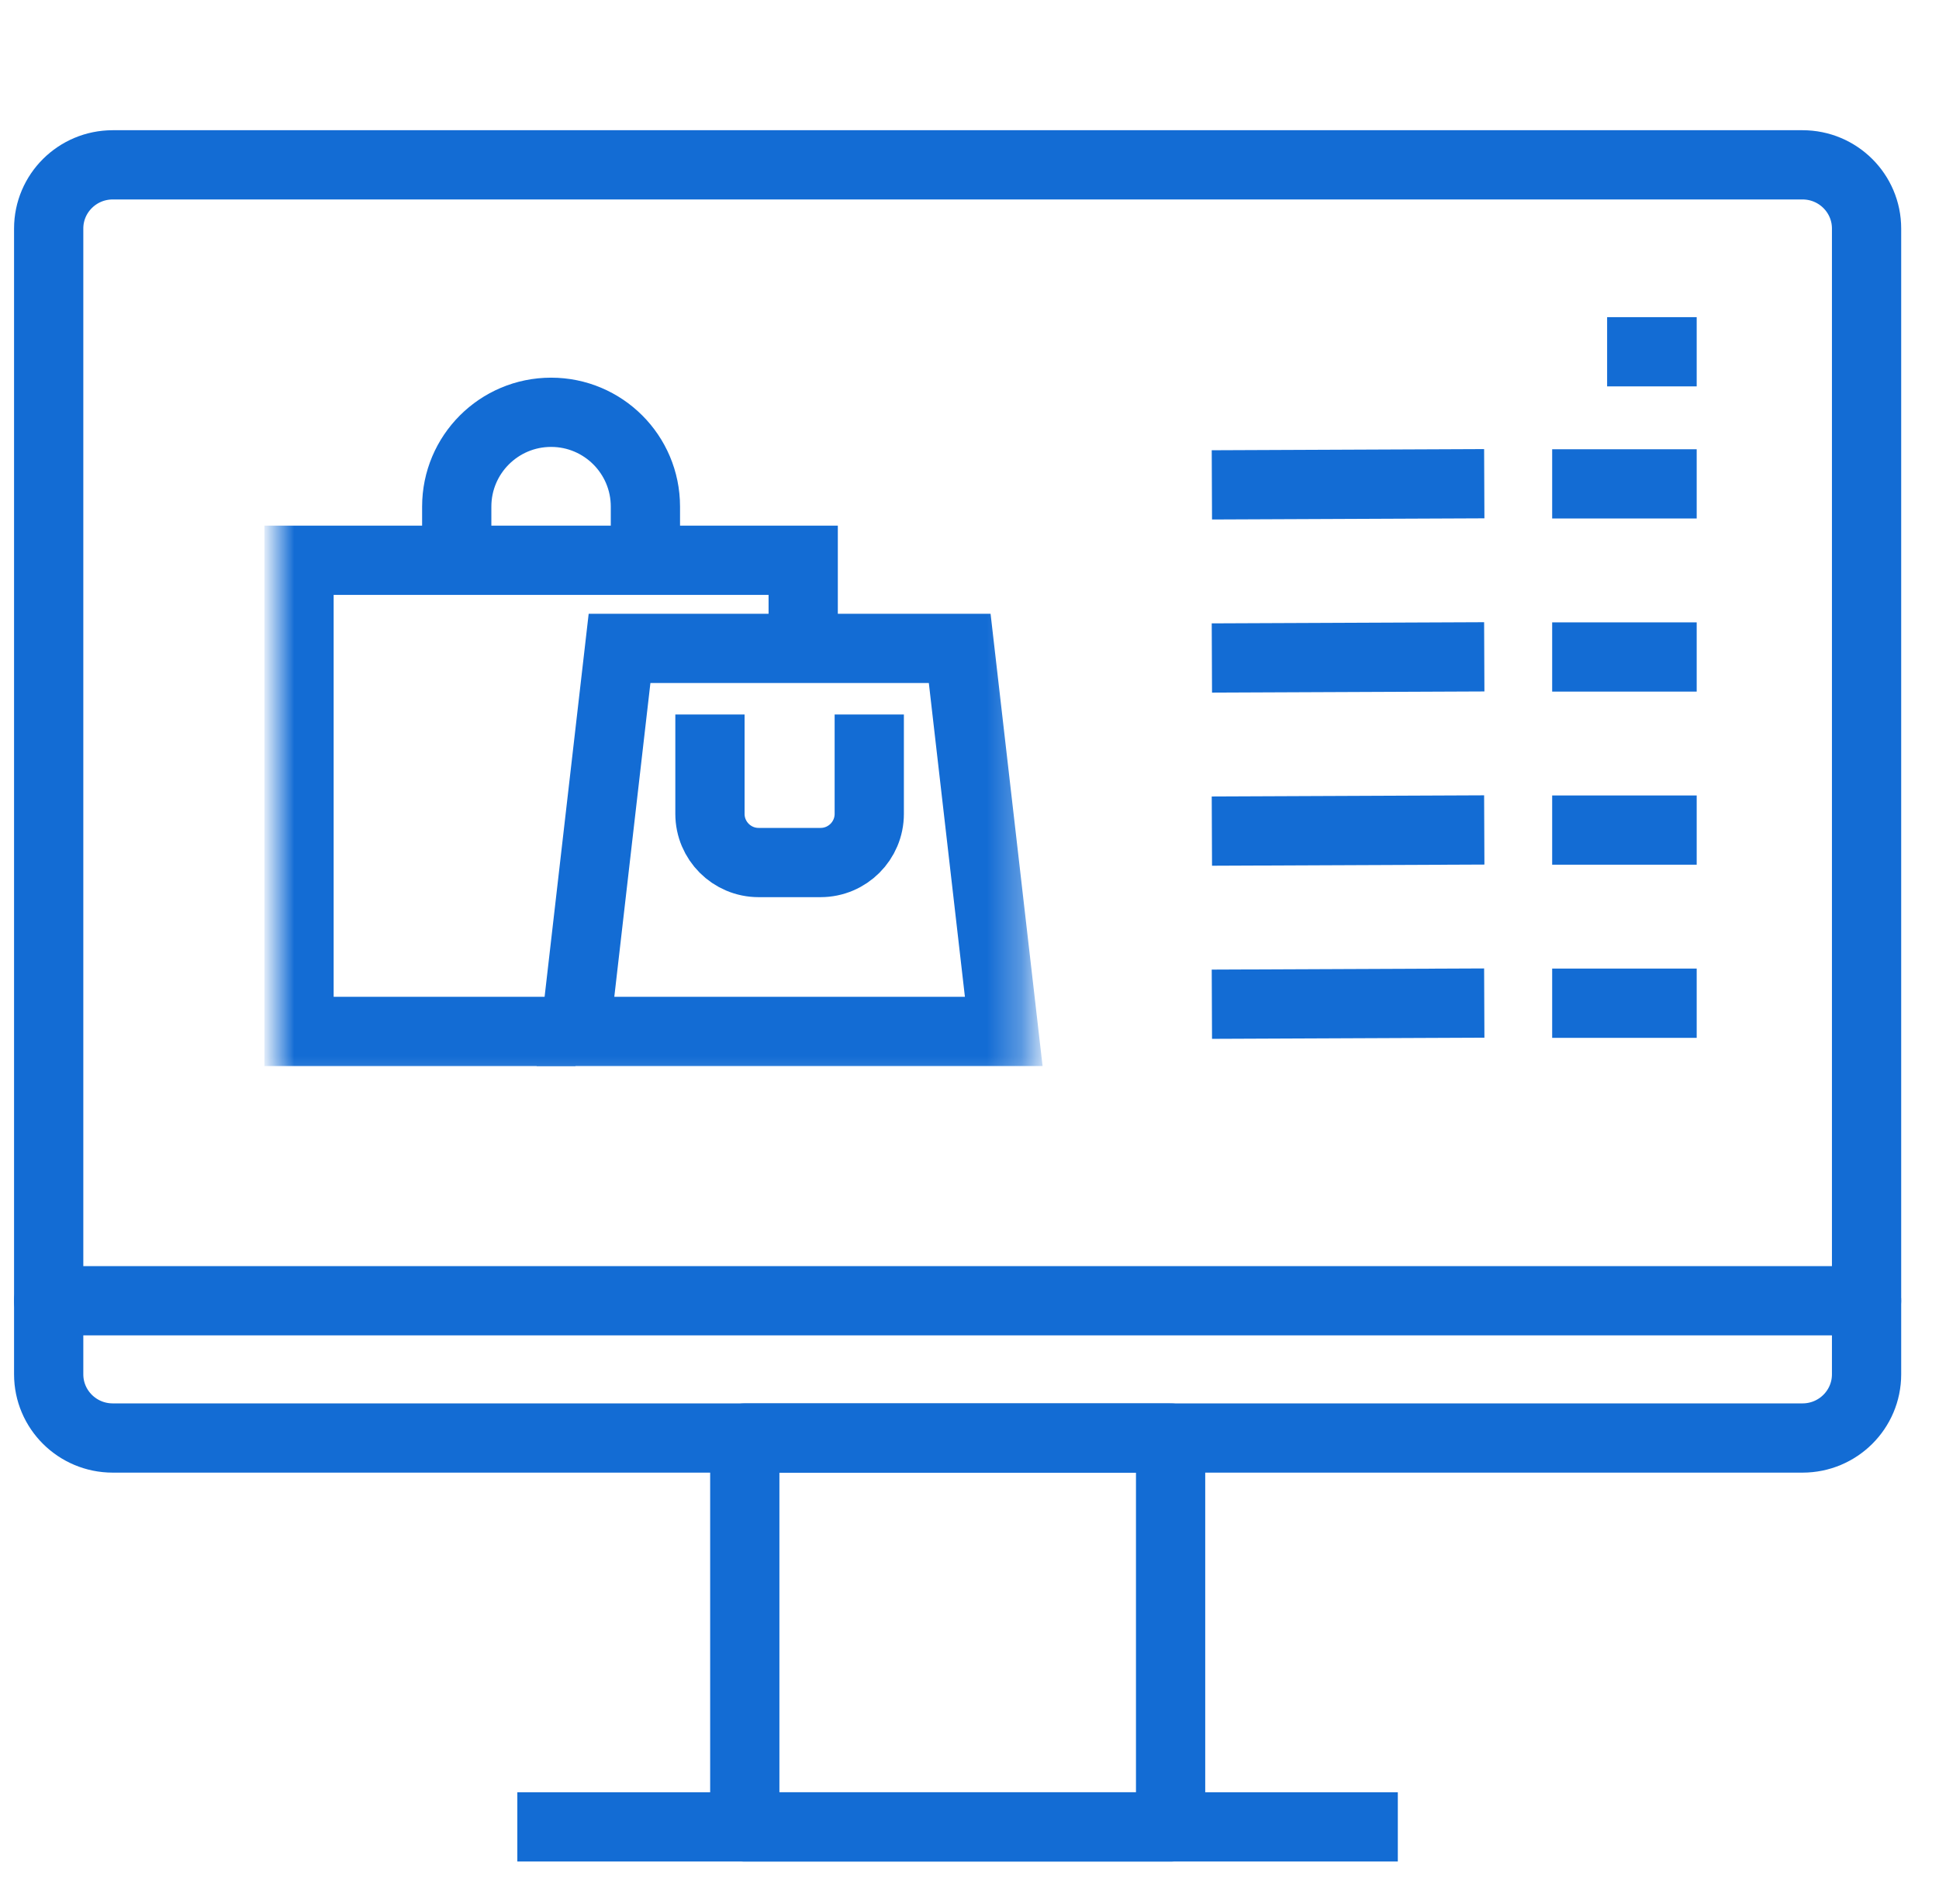
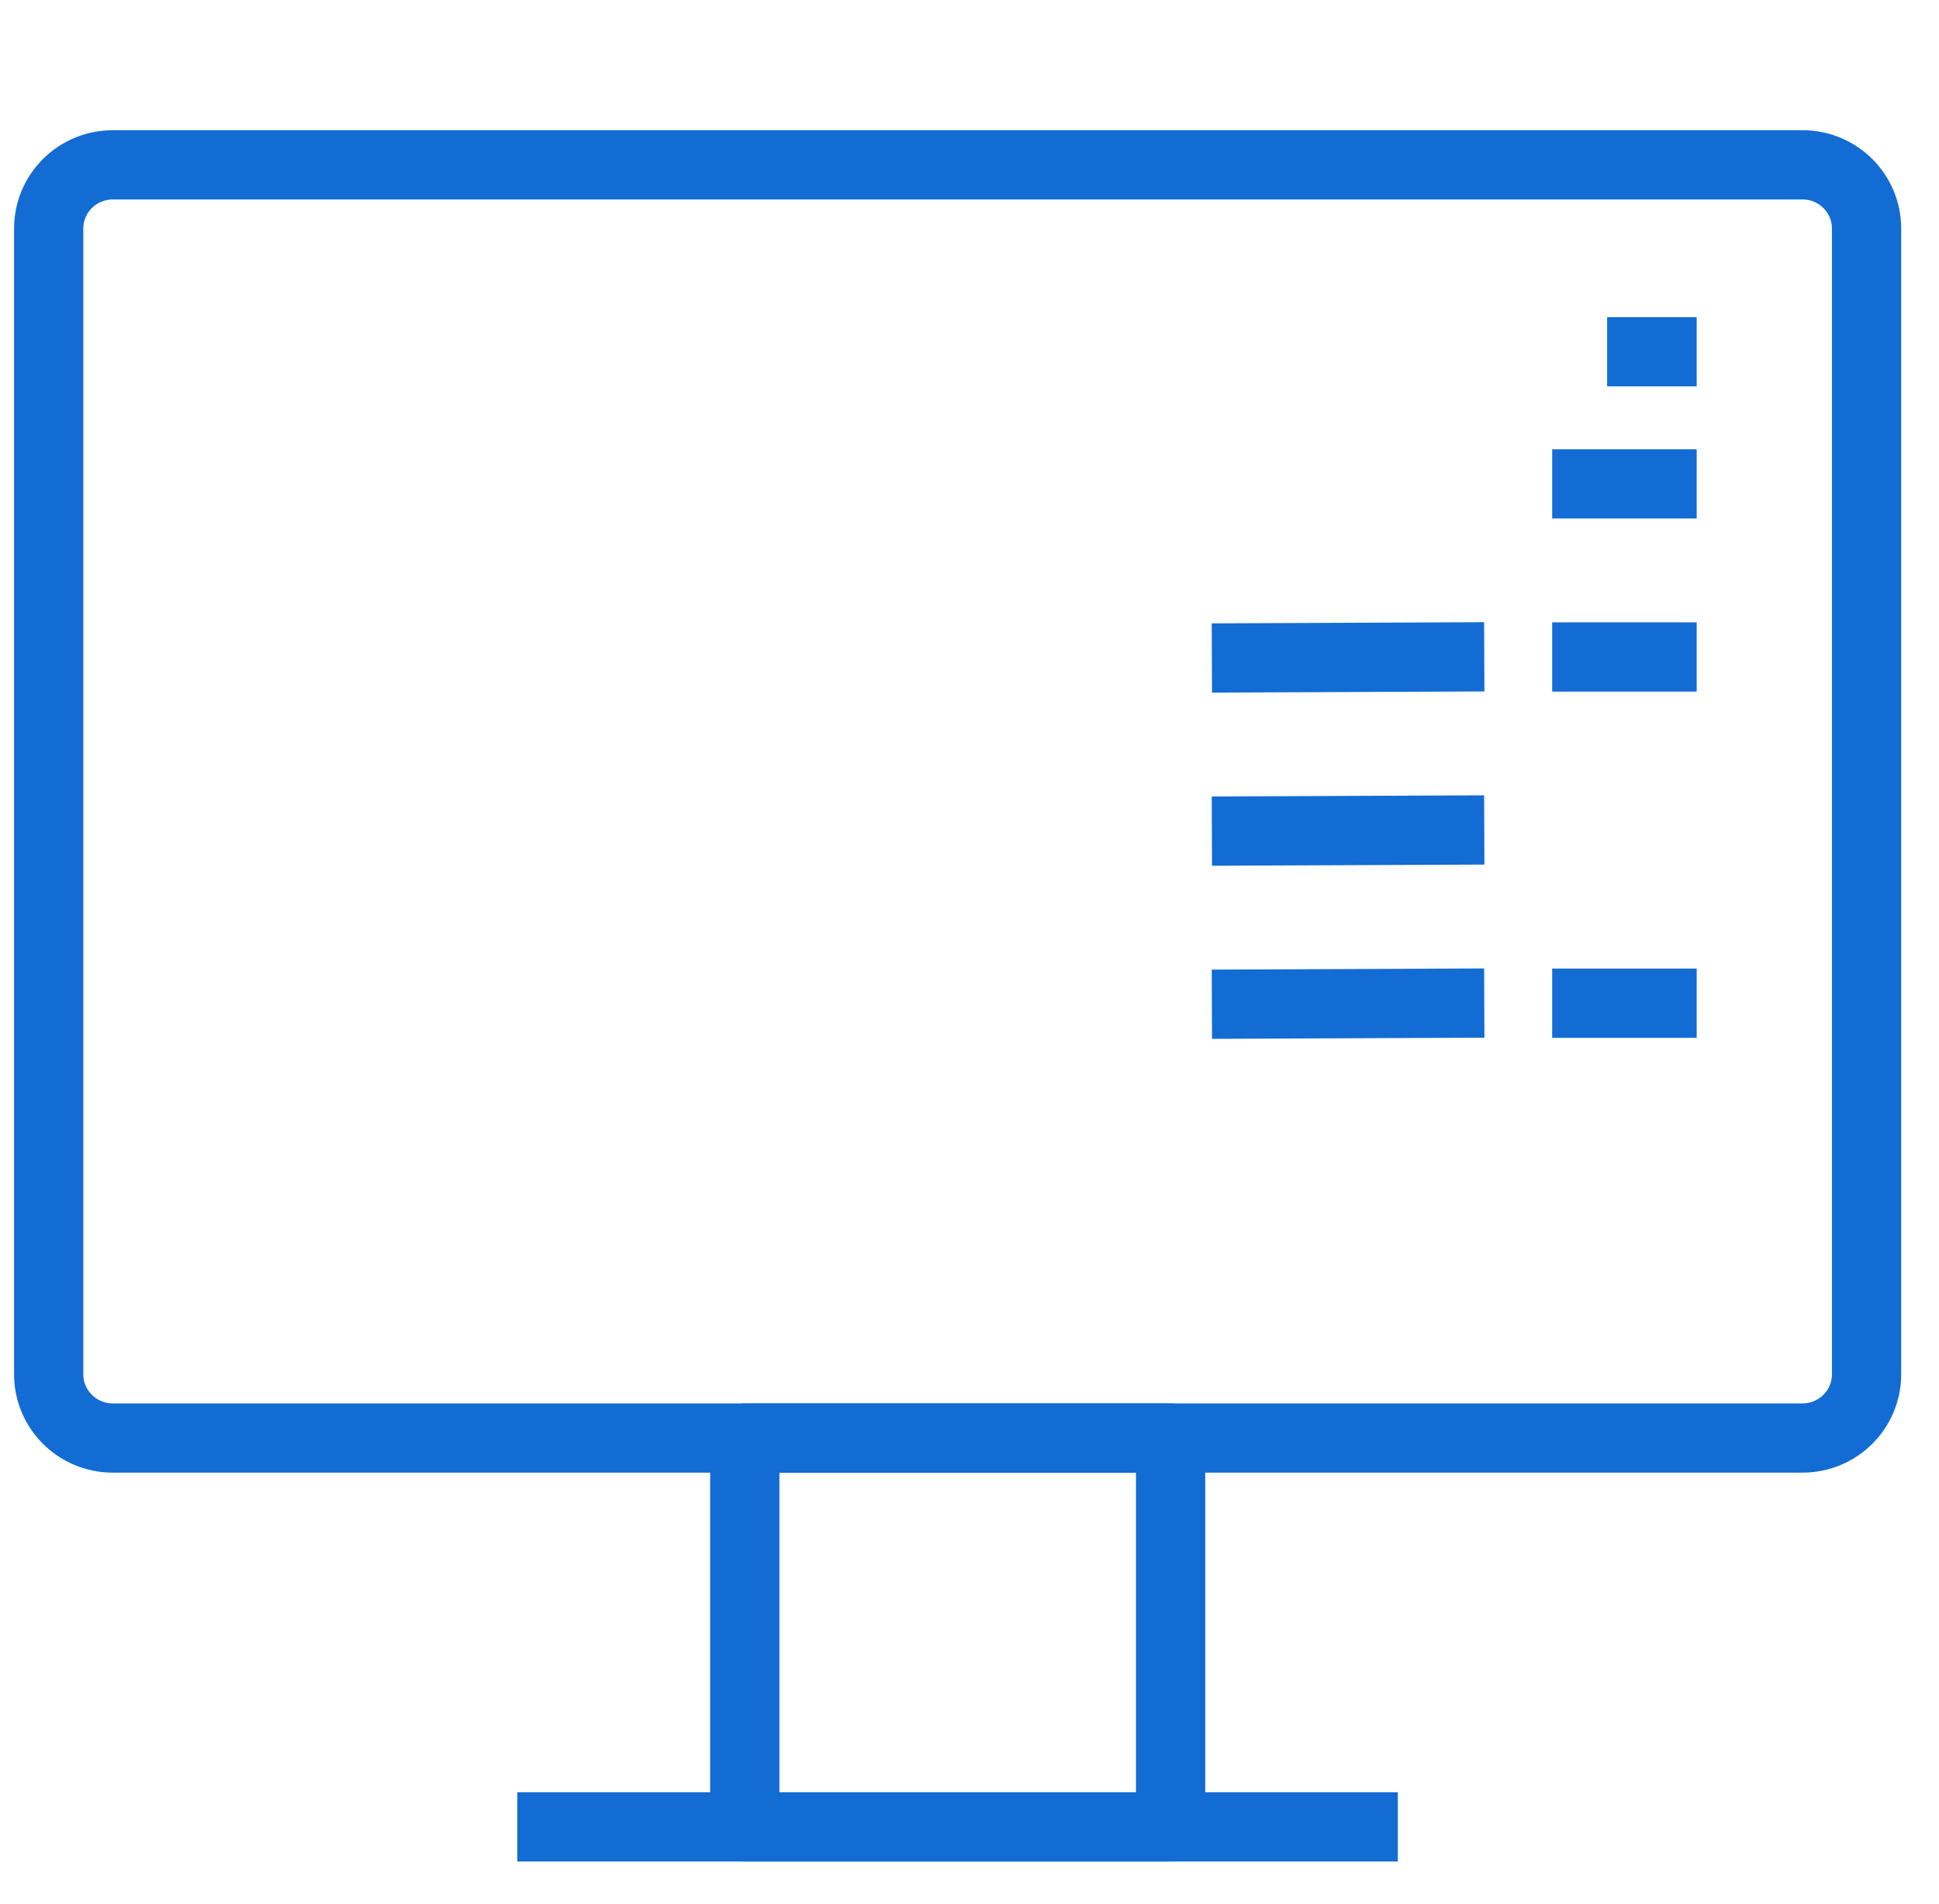
<svg xmlns="http://www.w3.org/2000/svg" width="56" height="55" viewBox="0 0 56 55" fill="none">
  <path d="M33.808 41.534H21.51V52.765H33.808V41.534Z" stroke="#136CD4" stroke-width="2" stroke-miterlimit="1.5" stroke-linecap="round" stroke-linejoin="round" />
  <path d="M15.941 52.765H39.37" stroke="#136CD4" stroke-width="2" stroke-miterlimit="1.5" stroke-linecap="square" stroke-linejoin="round" />
  <path d="M48.002 13.975L45.828 13.975" stroke="#136CD4" stroke-width="2" stroke-miterlimit="1.5" stroke-linecap="square" stroke-linejoin="round" />
-   <path d="M41.867 13.975L36 14" stroke="#136CD4" stroke-width="2" stroke-miterlimit="1.5" stroke-linecap="square" stroke-linejoin="round" />
  <path d="M48.002 18.975L45.828 18.975" stroke="#136CD4" stroke-width="2" stroke-miterlimit="1.5" stroke-linecap="square" stroke-linejoin="round" />
  <path d="M41.867 18.975L36 19" stroke="#136CD4" stroke-width="2" stroke-miterlimit="1.5" stroke-linecap="square" stroke-linejoin="round" />
-   <path d="M48.002 23.975L45.828 23.975" stroke="#136CD4" stroke-width="2" stroke-miterlimit="1.5" stroke-linecap="square" stroke-linejoin="round" />
  <path d="M41.867 23.975L36 24" stroke="#136CD4" stroke-width="2" stroke-miterlimit="1.5" stroke-linecap="square" stroke-linejoin="round" />
  <path d="M48.002 28.975L45.828 28.975" stroke="#136CD4" stroke-width="2" stroke-miterlimit="1.5" stroke-linecap="square" stroke-linejoin="round" />
  <path d="M41.867 28.975L36 29" stroke="#136CD4" stroke-width="2" stroke-miterlimit="1.5" stroke-linecap="square" stroke-linejoin="round" />
  <path d="M48.002 10.16L47.415 10.16" stroke="#136CD4" stroke-width="2" stroke-miterlimit="1.5" stroke-linecap="square" stroke-linejoin="round" />
-   <path d="M1.406 37.569H53.907" stroke="#136CD4" stroke-width="2" stroke-miterlimit="1.5" stroke-linecap="round" stroke-linejoin="round" />
  <path fill-rule="evenodd" clip-rule="evenodd" d="M53.908 6.6C53.908 5.585 53.08 4.761 52.059 4.761H3.255C2.235 4.761 1.406 5.585 1.406 6.6V39.694C1.406 40.709 2.235 41.533 3.255 41.533H52.059C53.08 41.533 53.908 40.709 53.908 39.694V6.6Z" stroke="#136CD4" stroke-width="2" stroke-miterlimit="1.5" stroke-linecap="round" stroke-linejoin="round" />
  <mask id="mask0_658_1621" style="mask-type:luminance" maskUnits="userSpaceOnUse" x="8" y="10" width="22" height="22">
-     <path d="M28.699 30.7V11.001H9V30.7H28.699Z" fill="white" stroke="white" stroke-width="2" />
-   </mask>
+     </mask>
  <g mask="url(#mask0_658_1621)">
    <path d="M28.989 29.79H16.62L17.893 18.727H27.717L28.989 29.79Z" stroke="#136CD4" stroke-width="2" stroke-miterlimit="10" />
    <path d="M13.191 16.184V14.632C13.191 13.128 14.411 11.908 15.916 11.908H15.916C17.421 11.908 18.64 13.128 18.64 14.632V16.184" stroke="#136CD4" stroke-width="2" stroke-miterlimit="10" />
    <path d="M25.105 20.636V23.506C25.105 24.282 24.475 24.912 23.698 24.912H21.91C21.134 24.912 20.504 24.282 20.504 23.506V20.636" stroke="#136CD4" stroke-width="2" stroke-miterlimit="10" />
    <path d="M16.62 29.79H8.636V16.182H23.197V18.727" stroke="#136CD4" stroke-width="2" stroke-miterlimit="10" />
  </g>
</svg>